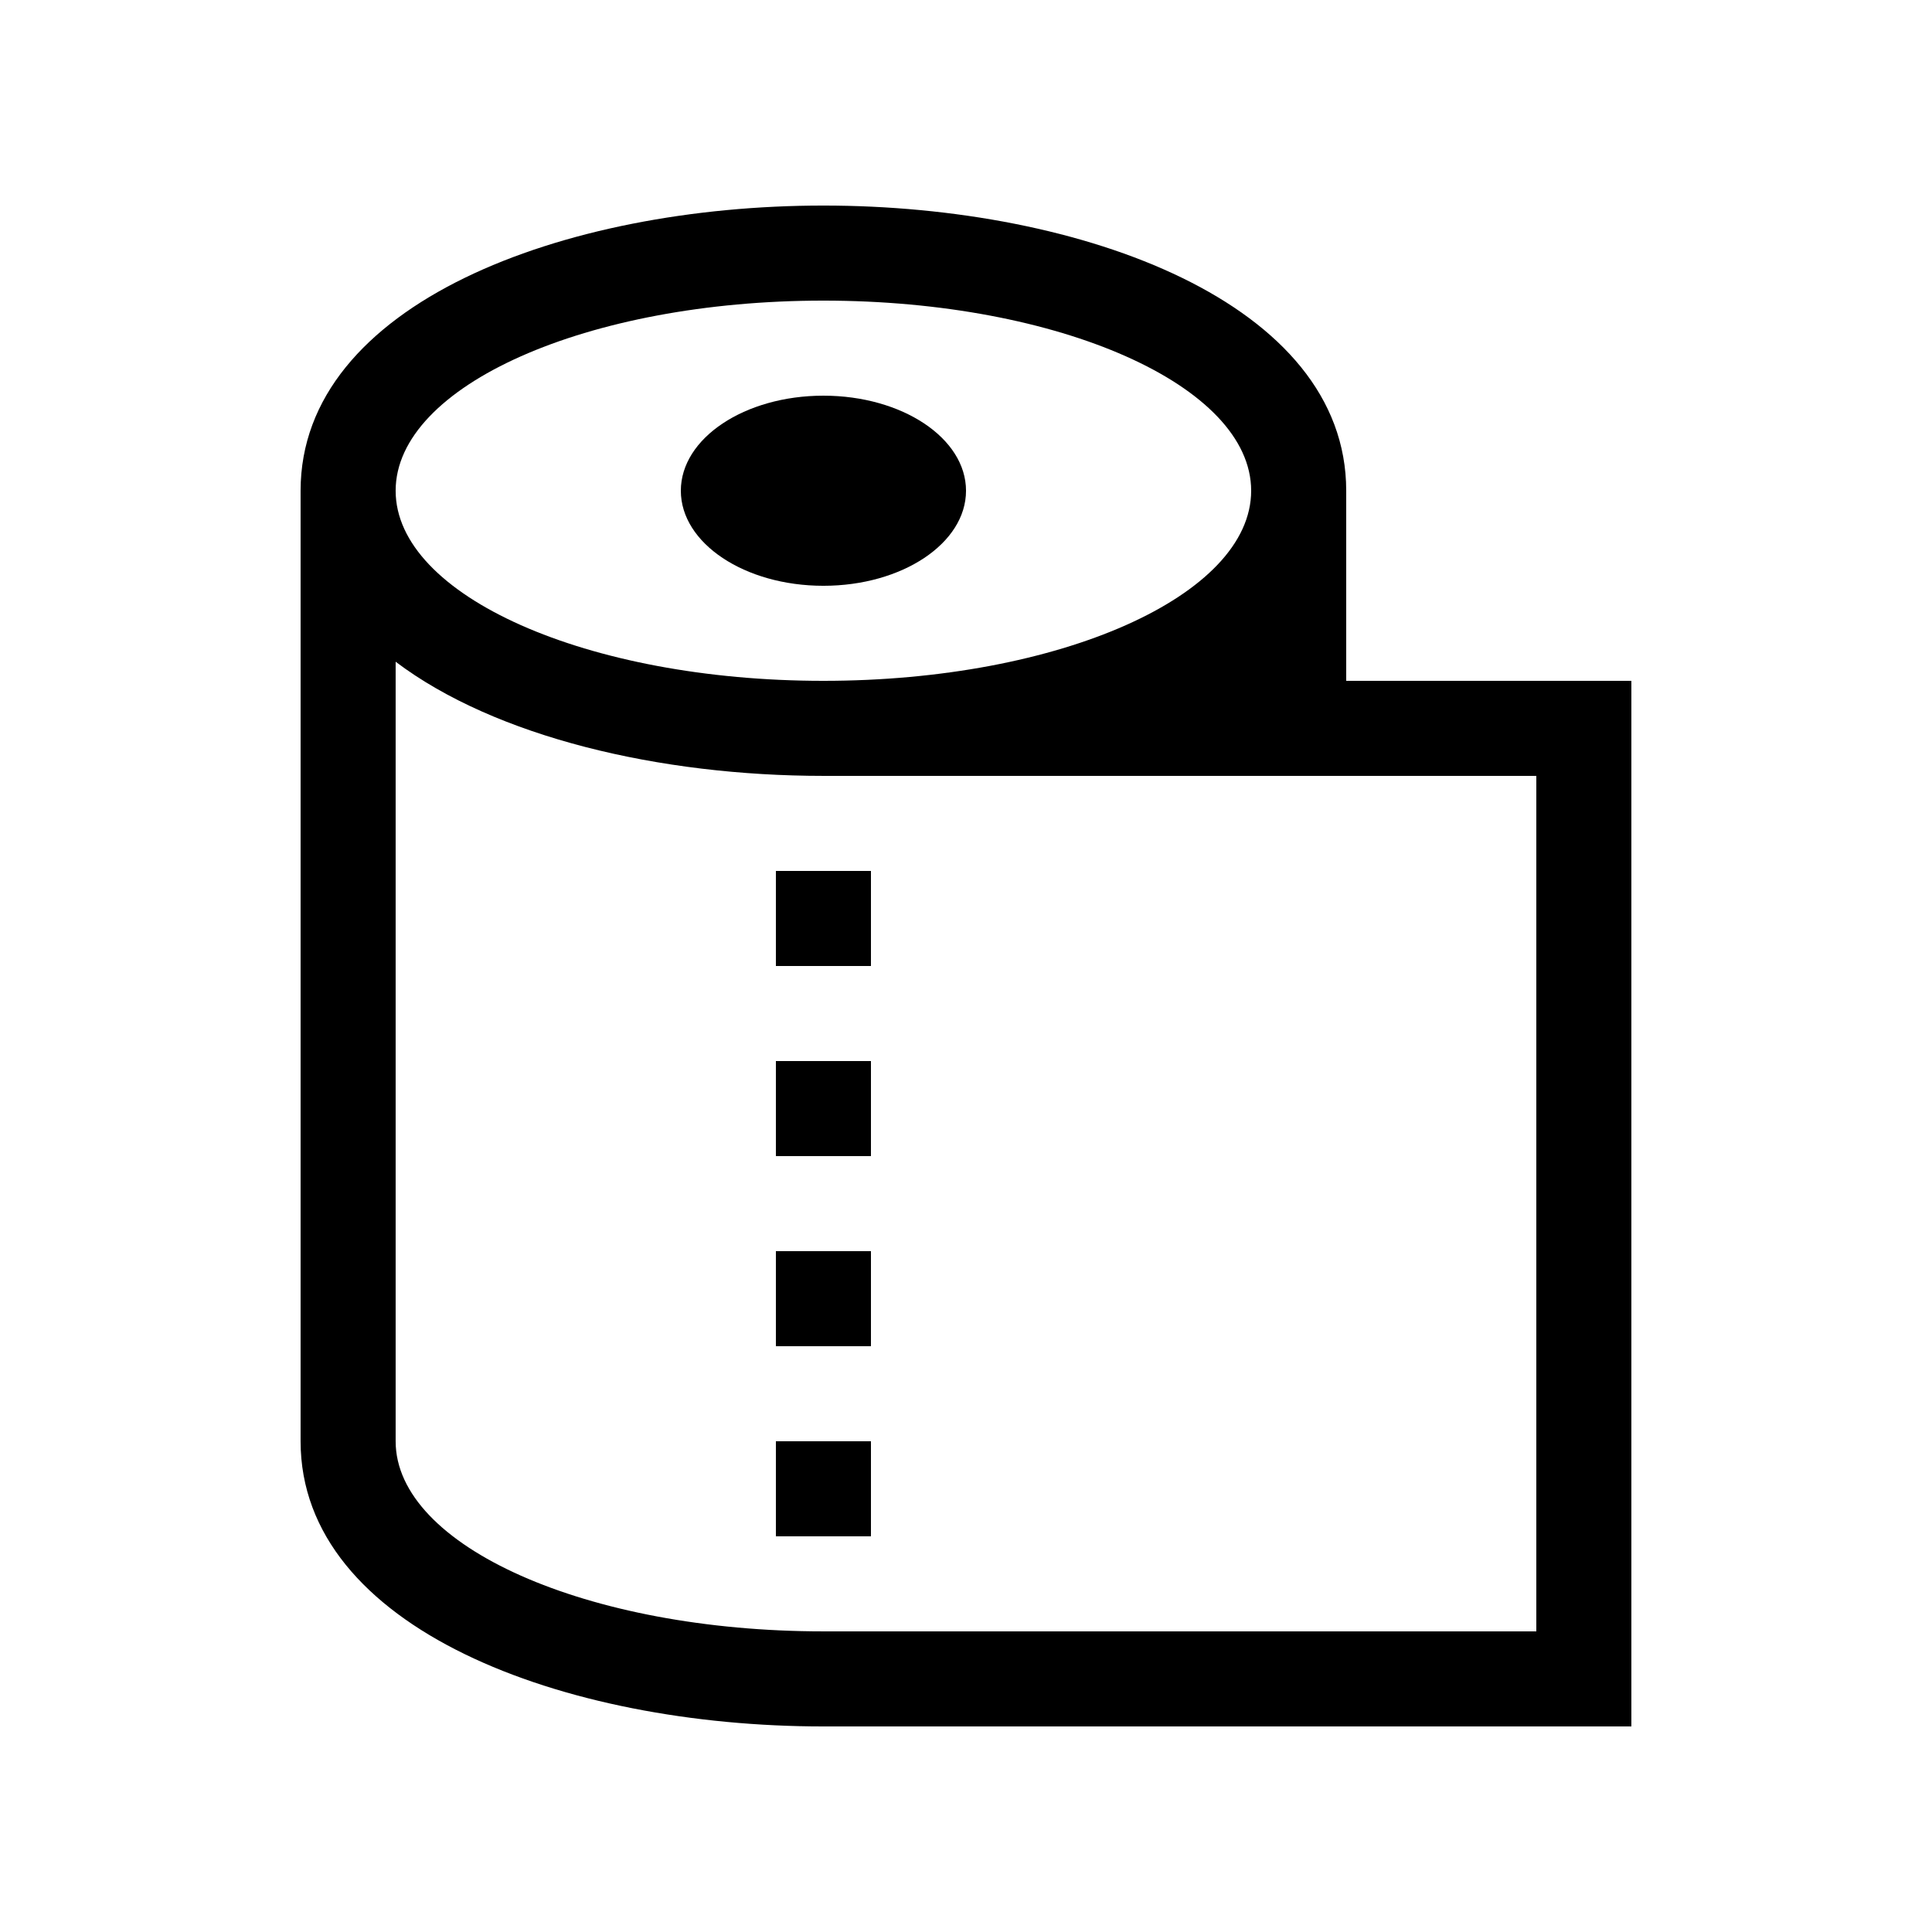
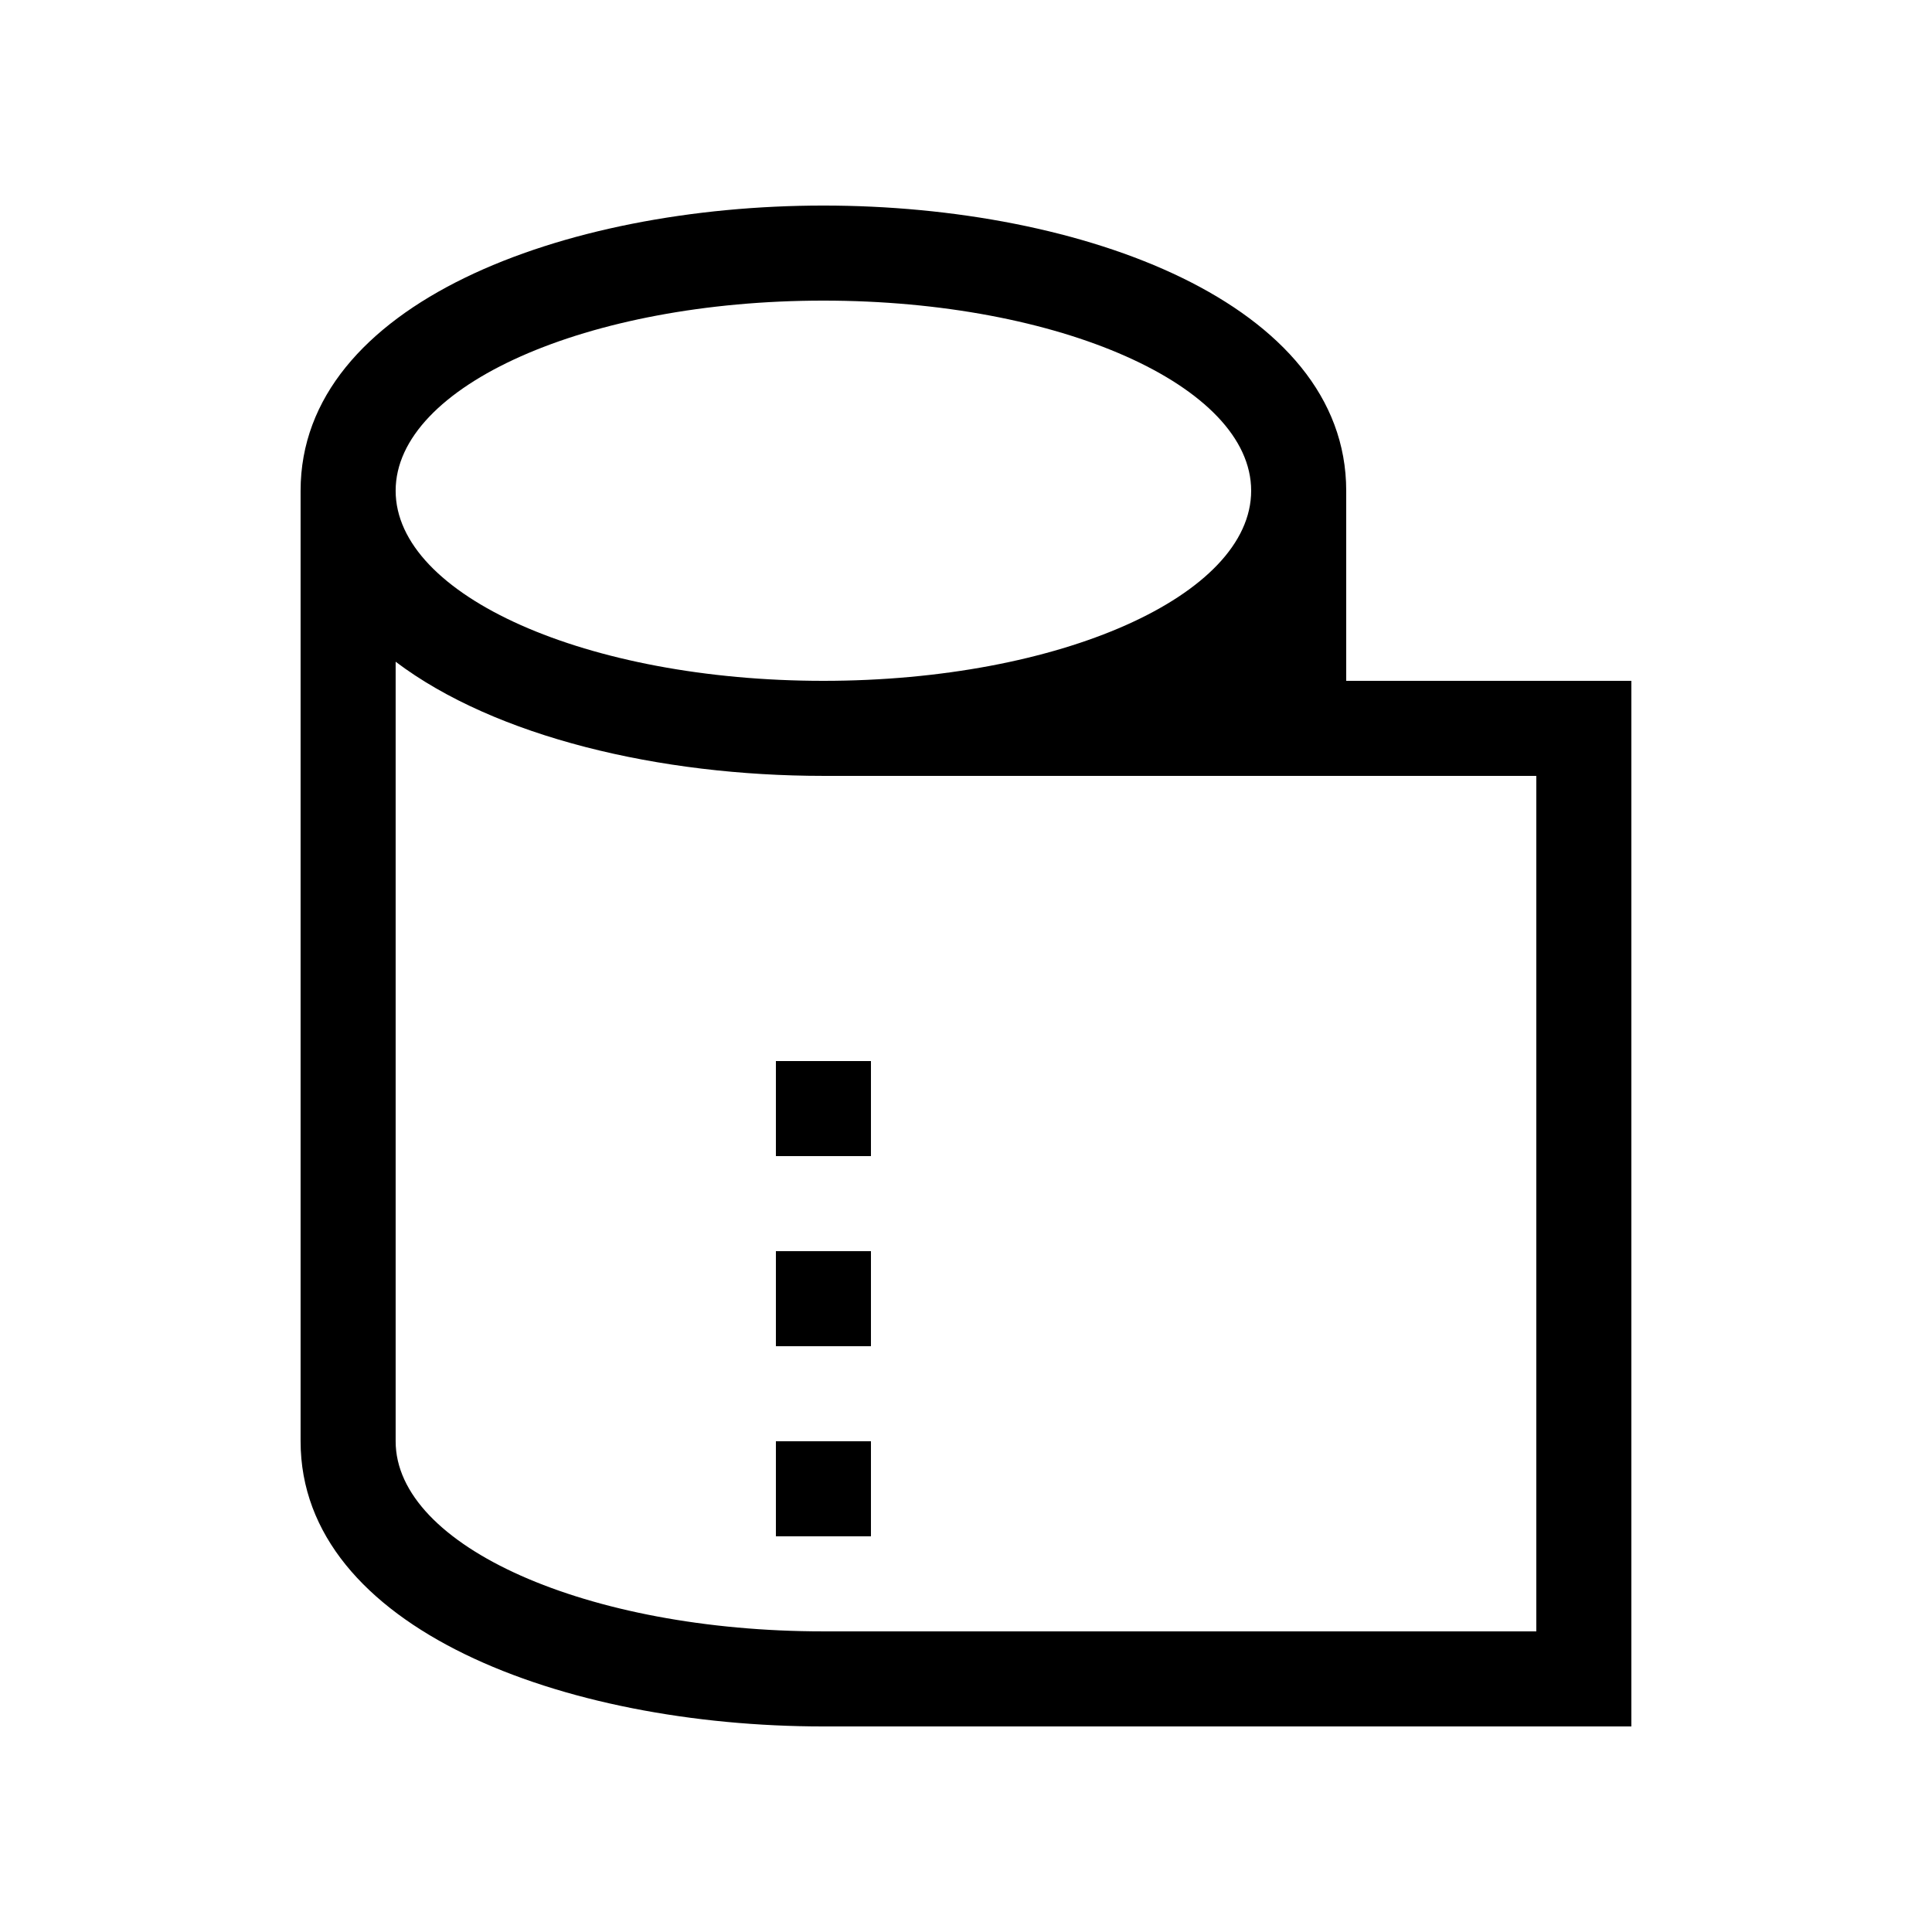
<svg xmlns="http://www.w3.org/2000/svg" fill="#000000" width="800px" height="800px" version="1.1" viewBox="144 144 512 512">
  <g>
    <path d="m223.66 274.05v251.9c0 49.617 69.699 75.574 138.55 75.574h214.12v-277.1h-75.57v-50.379c0-49.617-69.699-75.57-138.55-75.57-68.848 0-138.55 25.953-138.55 75.57zm138.55 75.57h188.93v226.71h-188.93c-62.602 0-113.36-22.555-113.36-50.383v-206.58c26.422 19.973 70.051 30.25 113.36 30.25zm113.36-75.57c0 27.824-50.754 50.379-113.36 50.379-62.602 0-113.36-22.555-113.36-50.379s50.754-50.383 113.36-50.383c62.605 0 113.36 22.559 113.36 50.383z" />
-     <path d="m324.43 274.05c0-13.914 16.91-25.191 37.785-25.191 20.879 0 37.789 11.277 37.789 25.191s-16.91 25.191-37.789 25.191c-20.875 0-37.785-11.277-37.785-25.191z" />
    <path d="m349.62 525.95h25.191v25.191h-25.191z" />
    <path d="m349.62 475.57h25.191v25.191h-25.191z" />
    <path d="m349.62 425.19h25.191v25.191h-25.191z" />
-     <path d="m349.62 374.81h25.191v25.191h-25.191z" />
+     <path d="m349.62 374.81h25.191h-25.191z" />
  </g>
</svg>